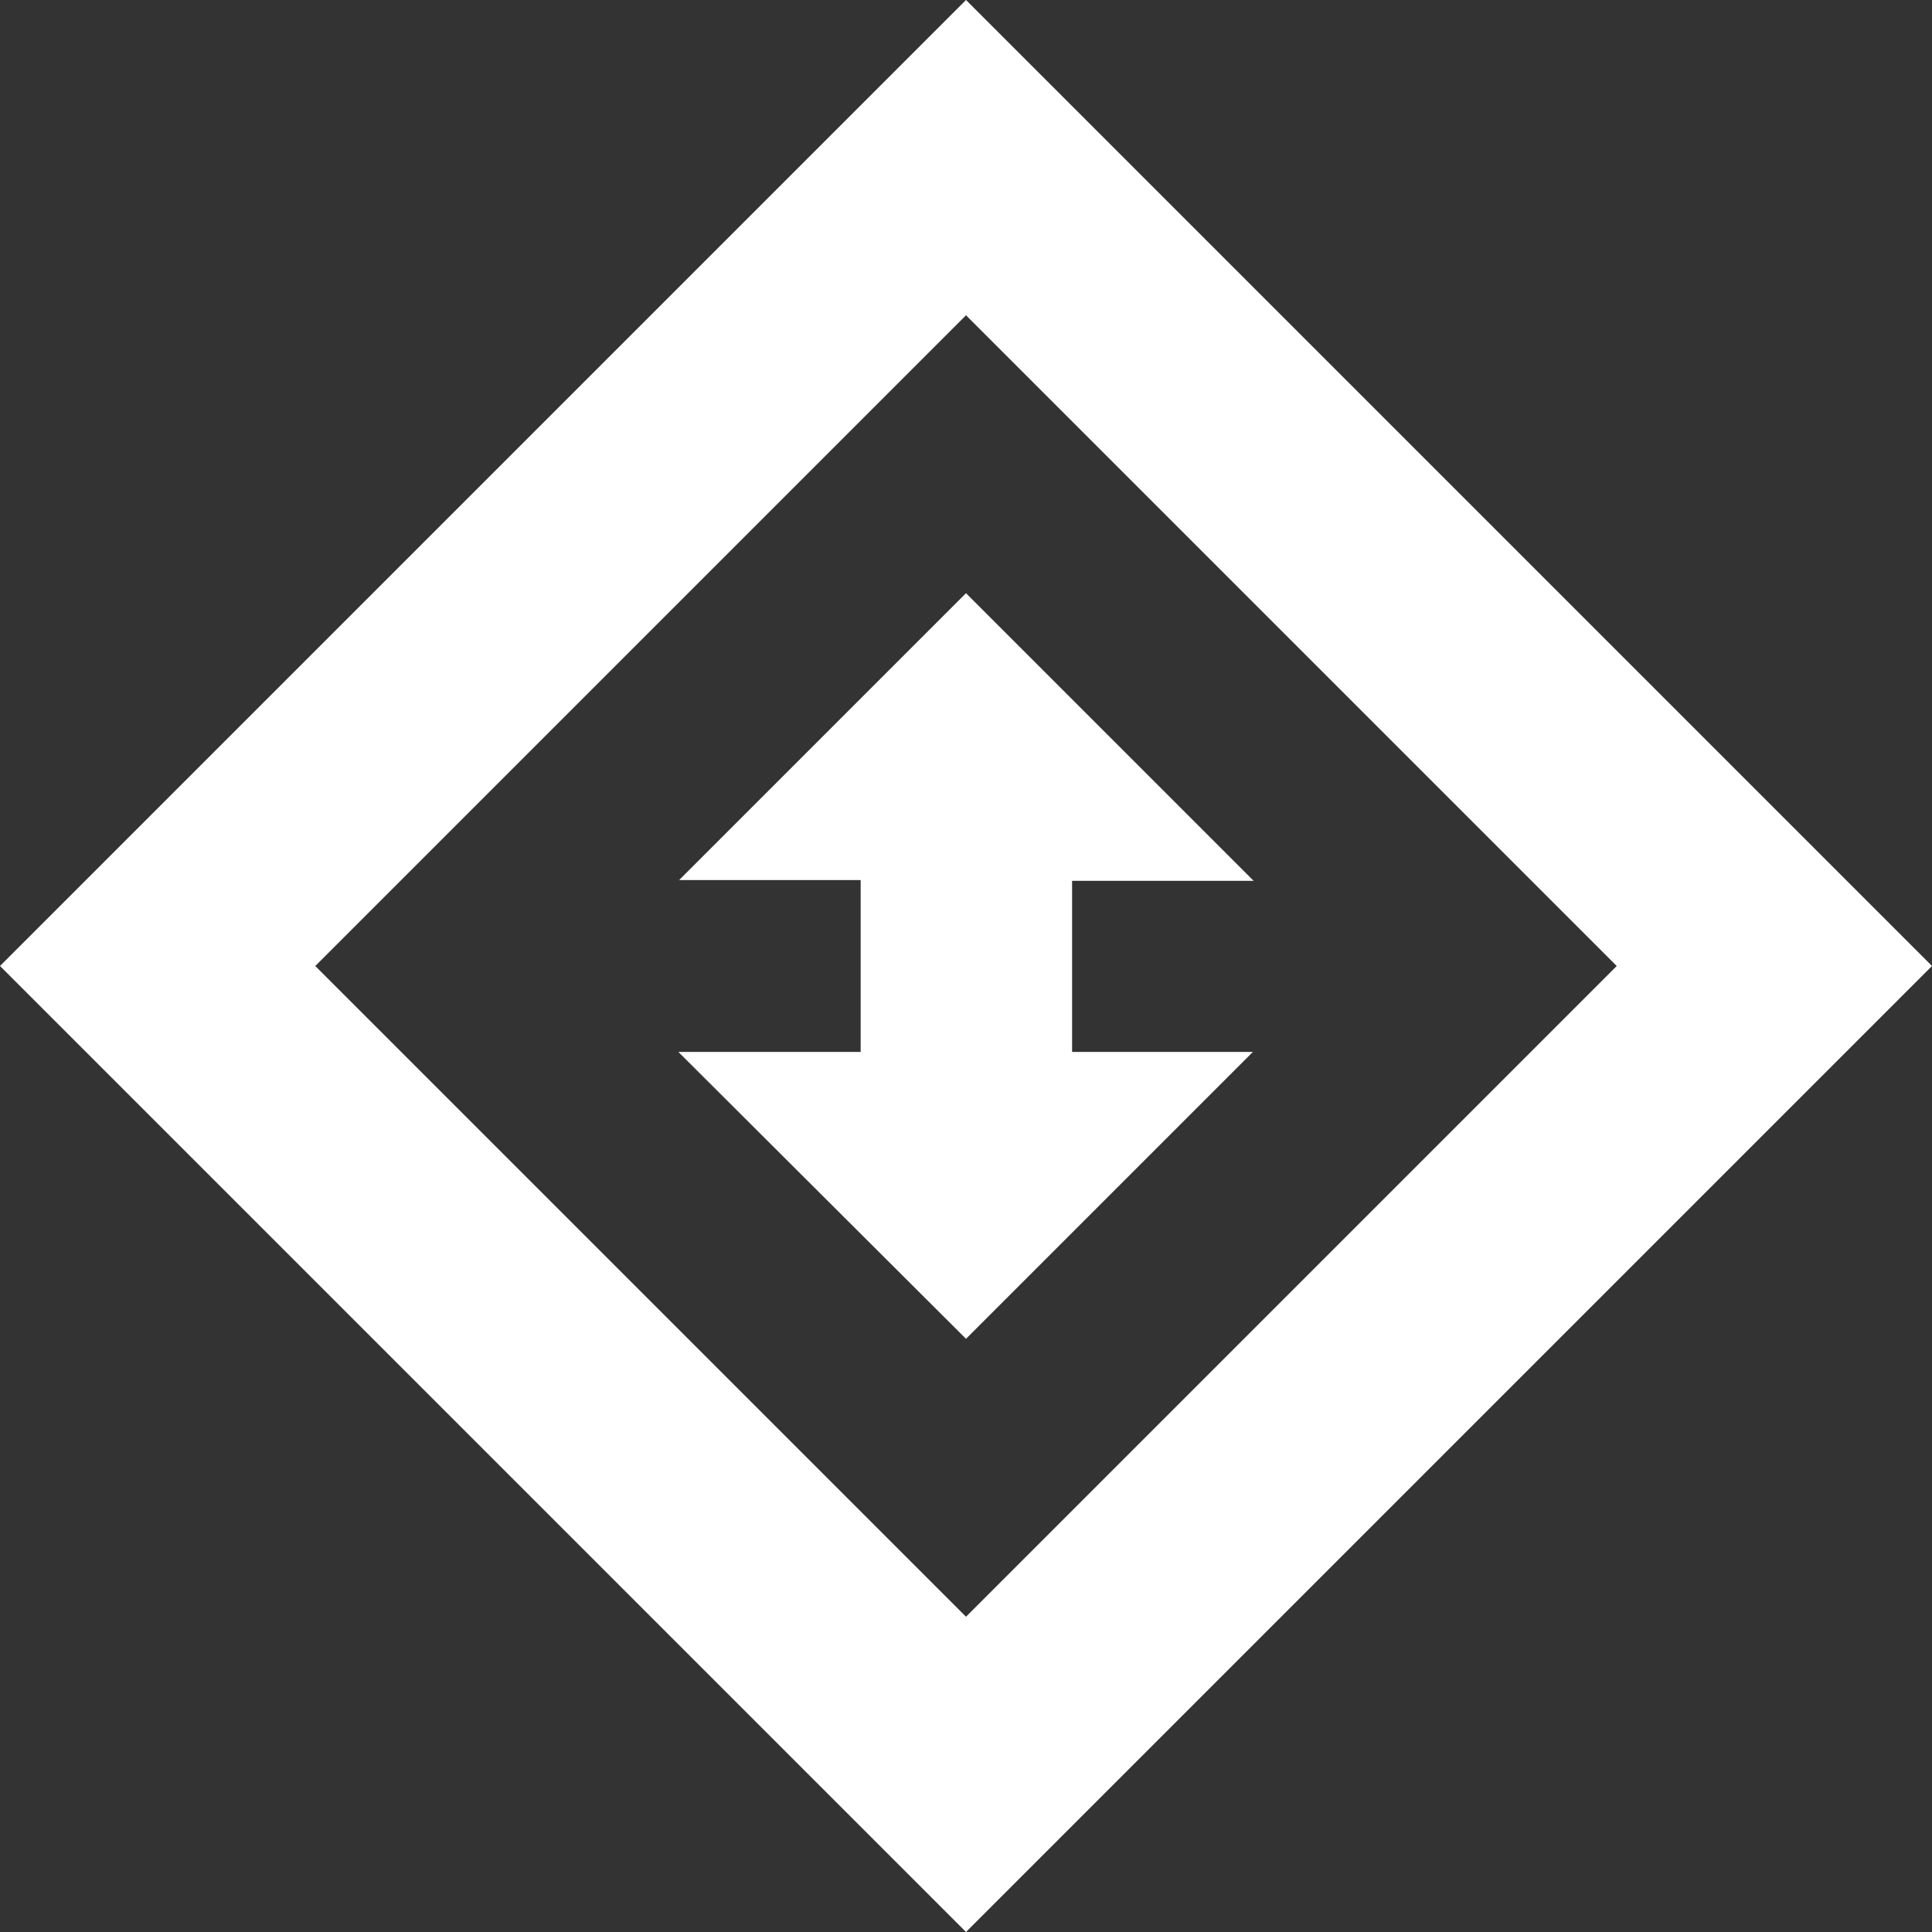
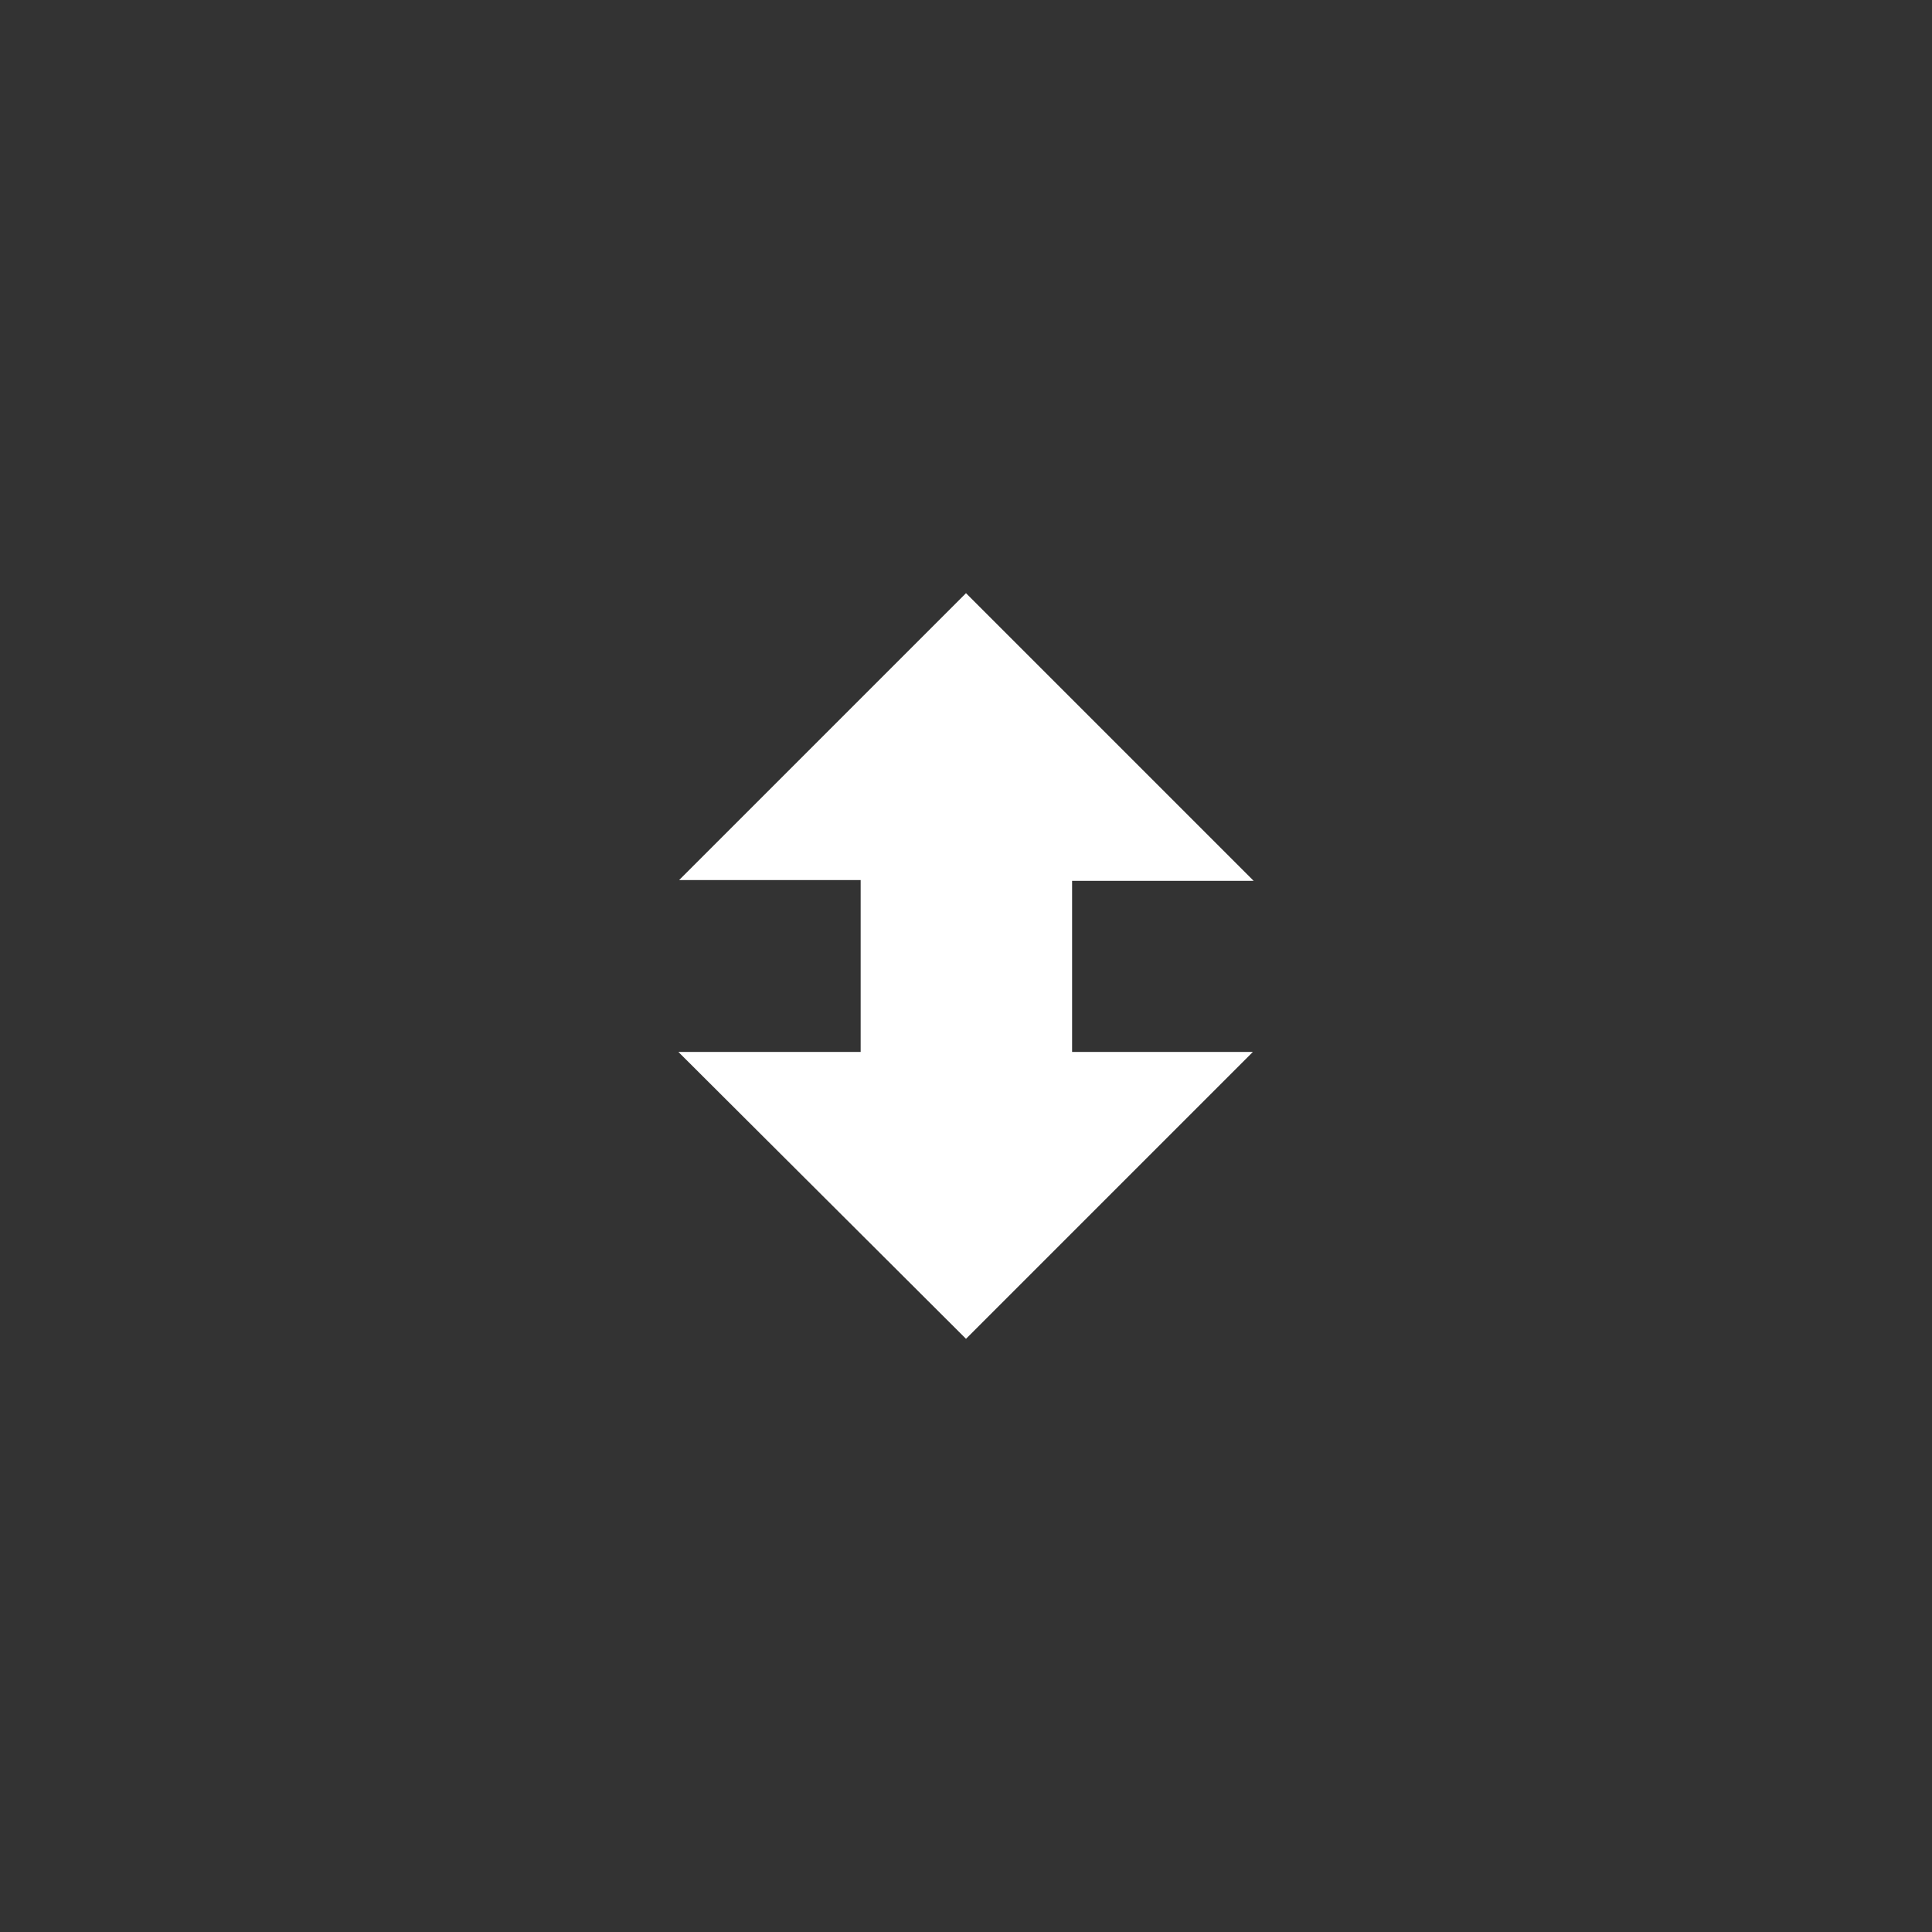
<svg xmlns="http://www.w3.org/2000/svg" version="1.1" id="Layer_1" x="0px" y="0px" viewBox="0 0 258.6 258.6" style="enable-background:new 0 0 258.6 258.6;" xml:space="preserve">
  <rect x="0" y="0" width="258.6" height="258.6" fill="#333333" stroke="none" />
  <style type="text/css">
	.st0{fill:#FFFFFF;}
</style>
  <g id="XMLID_131_">
-     <path id="XMLID_132_" class="st0" d="M129.3,258.6L0,129.3L129.3,0l129.3,129.3L129.3,258.6z M42.2,129.3l87.1,87.1l87.1-87.1   l-87.1-87.1L42.2,129.3z" />
-   </g>
+     </g>
  <polygon class="st0" points="90.8,140.8 129.3,179.2 167.7,140.8 143.5,140.8 143.5,117.9 167.8,117.9 129.3,79.4 90.9,117.8   115.2,117.8 115.2,140.8 " />
</svg>